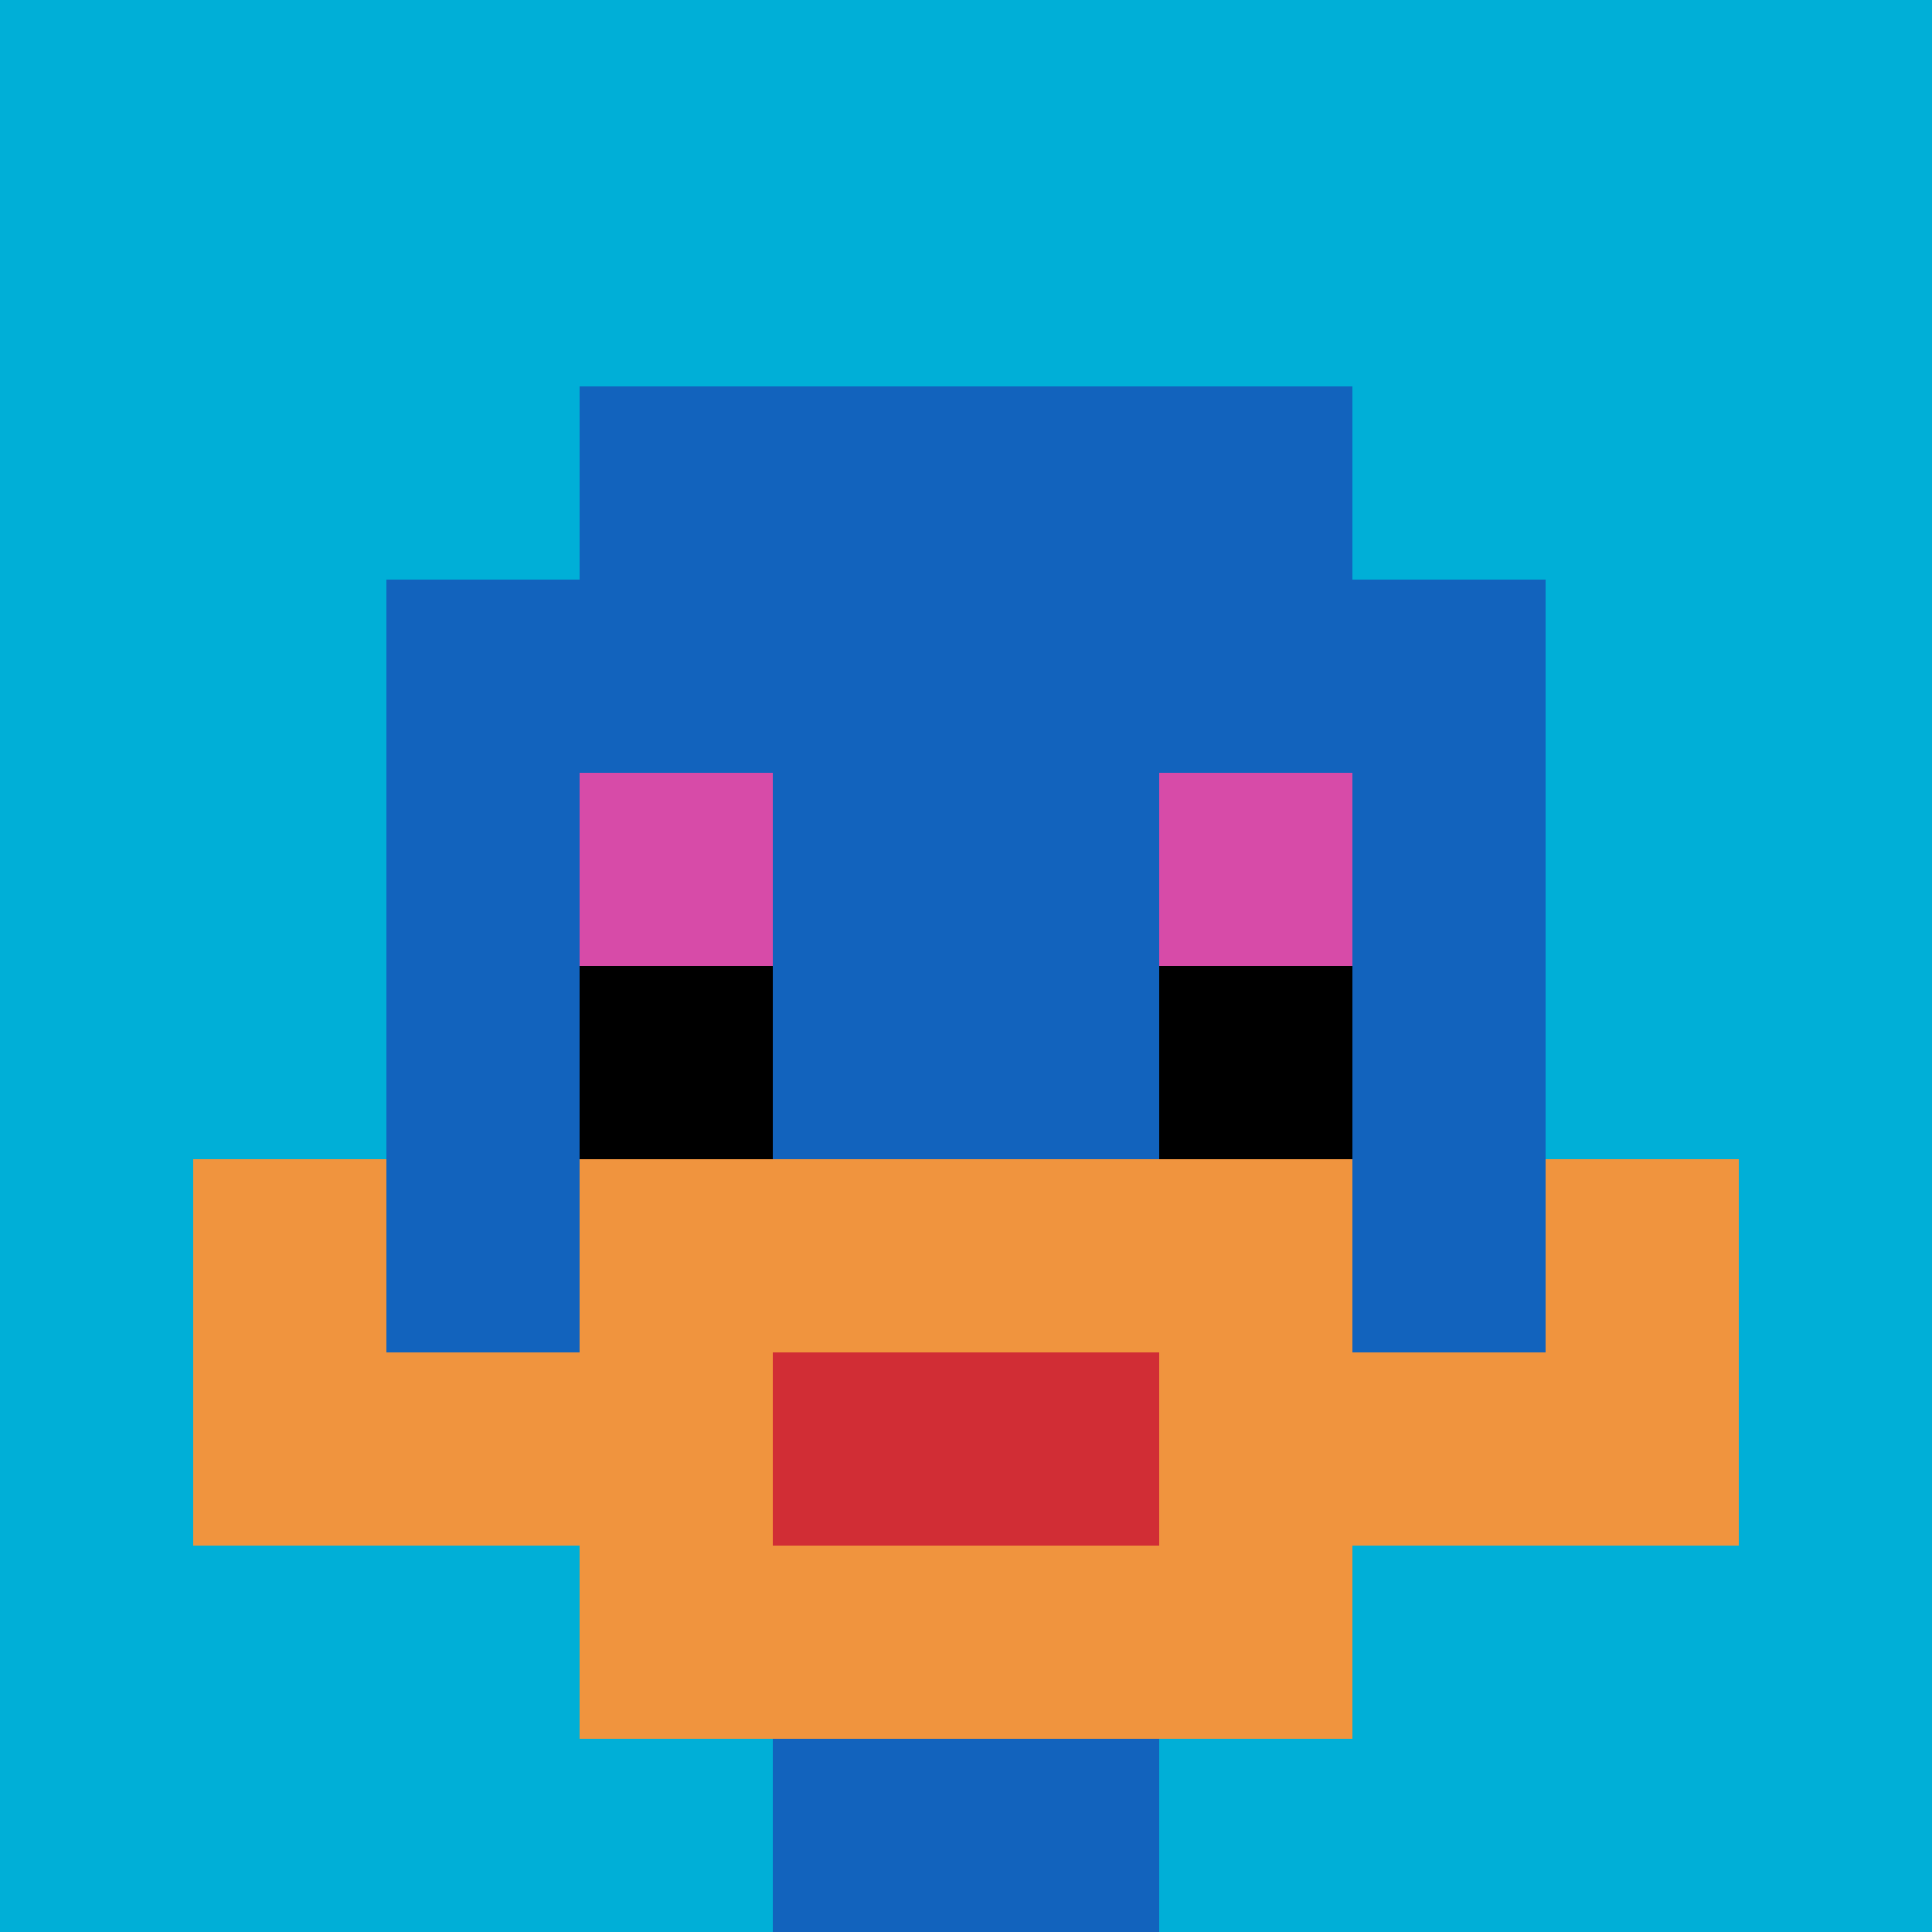
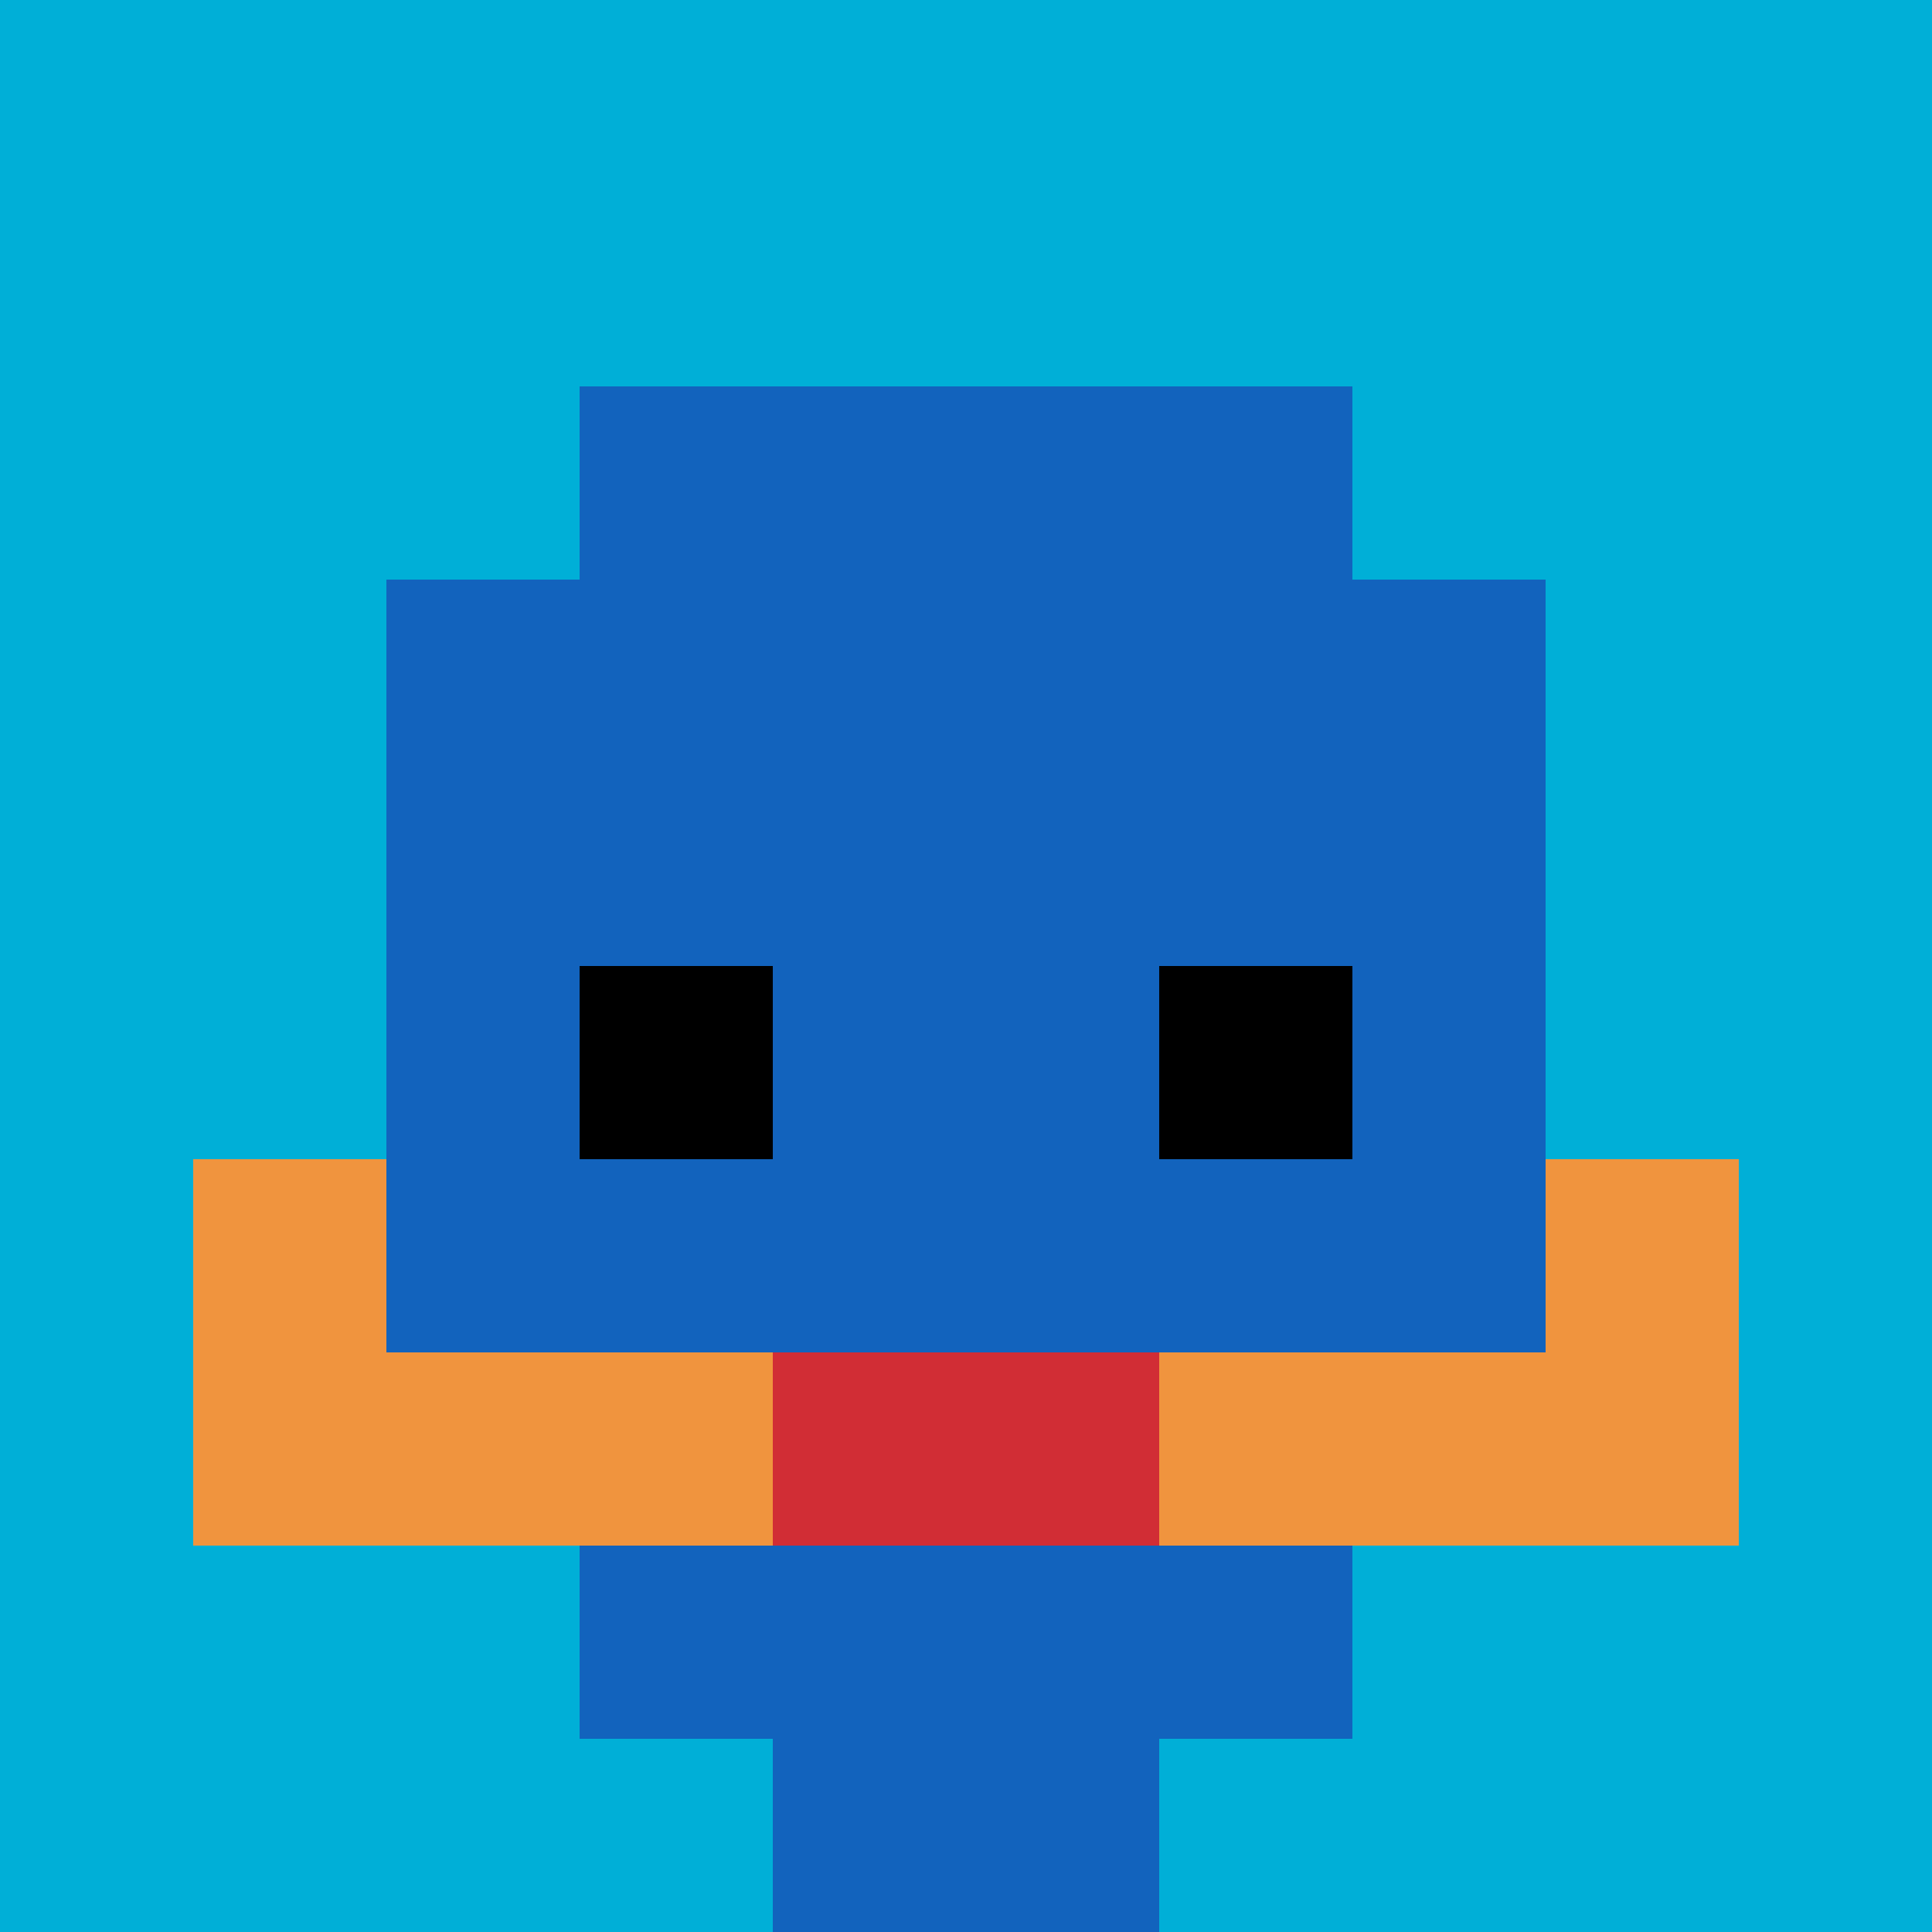
<svg xmlns="http://www.w3.org/2000/svg" version="1.1" width="714" height="714">
  <title>'goose-pfp-863788' by Dmitri Cherniak</title>
  <desc>seed=863788
backgroundColor=#ffffff
padding=20
innerPadding=0
timeout=500
dimension=1
border=false
Save=function(){return n.handleSave()}
frame=364

Rendered at Sun Sep 15 2024 16:44:05 GMT+0800 (中国标准时间)
Generated in &lt;1ms
</desc>
  <defs />
-   <rect width="100%" height="100%" fill="#ffffff" />
  <g>
    <g id="0-0">
      <rect x="0" y="0" height="714" width="714" fill="#00AFD7" />
      <g>
        <rect id="0-0-3-2-4-7" x="214.2" y="142.8" width="285.6" height="499.8" fill="#1263BD" />
        <rect id="0-0-2-3-6-5" x="142.8" y="214.2" width="428.4" height="357" fill="#1263BD" />
        <rect id="0-0-4-8-2-2" x="285.6" y="571.2" width="142.8" height="142.8" fill="#1263BD" />
        <rect id="0-0-1-7-8-1" x="71.4" y="499.8" width="571.2" height="71.4" fill="#F0943E" />
-         <rect id="0-0-3-6-4-3" x="214.2" y="428.4" width="285.6" height="214.2" fill="#F0943E" />
        <rect id="0-0-4-7-2-1" x="285.6" y="499.8" width="142.8" height="71.4" fill="#D12D35" />
        <rect id="0-0-1-6-1-2" x="71.4" y="428.4" width="71.4" height="142.8" fill="#F0943E" />
        <rect id="0-0-8-6-1-2" x="571.2" y="428.4" width="71.4" height="142.8" fill="#F0943E" />
-         <rect id="0-0-3-4-1-1" x="214.2" y="285.6" width="71.4" height="71.4" fill="#D74BA8" />
-         <rect id="0-0-6-4-1-1" x="428.4" y="285.6" width="71.4" height="71.4" fill="#D74BA8" />
        <rect id="0-0-3-5-1-1" x="214.2" y="357" width="71.4" height="71.4" fill="#000000" />
        <rect id="0-0-6-5-1-1" x="428.4" y="357" width="71.4" height="71.4" fill="#000000" />
      </g>
-       <rect x="0" y="0" stroke="white" stroke-width="0" height="714" width="714" fill="none" />
    </g>
  </g>
</svg>